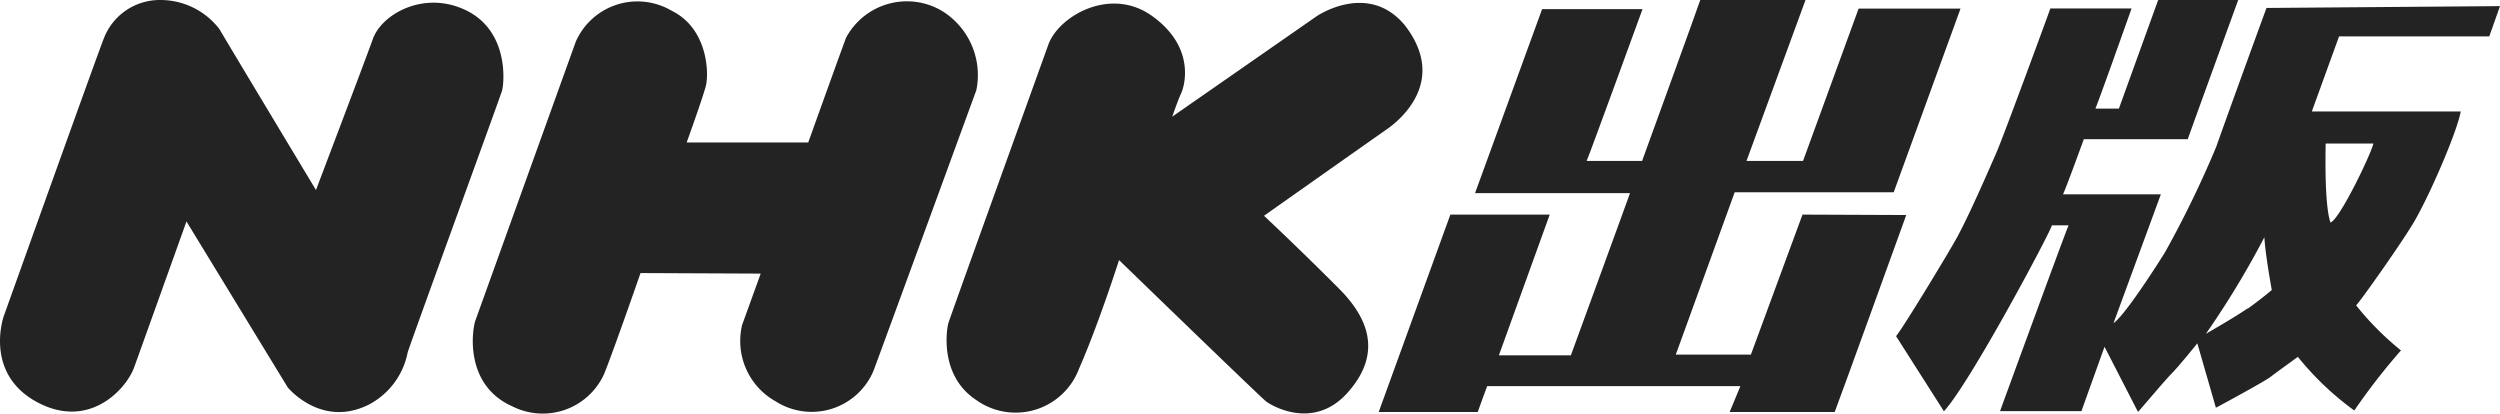
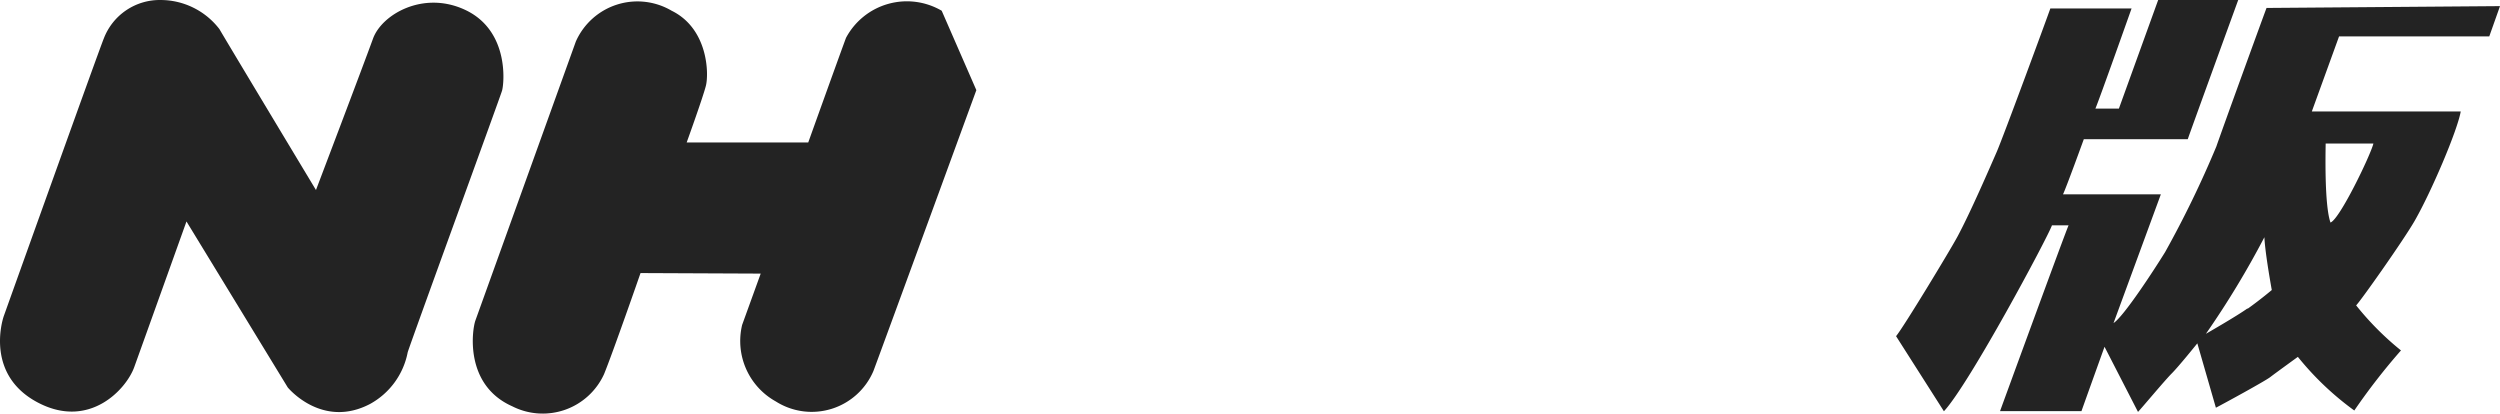
<svg xmlns="http://www.w3.org/2000/svg" width="233.01" height="38.548" viewBox="0 0 233.01 38.548">
  <g transform="translate(0 0.001)">
    <path d="M211.25.74c-.25.65-3.9,10.68-4.68,12.92a96,96,0,0,1-4.77,9.83c-1,1.62-3.85,6-4.81,6.62l4.41-12h-9.12c.29-.59,1.94-5.14,1.94-5.14h9.69C204,12.66,208.61,0,208.61,0h-7.46l-3.66,10.12H195.3c.33-.75,3.37-9.33,3.37-9.33H191.1c-.21.62-4.4,12-5,13.37s-2.43,5.61-3.65,7.88c-.65,1.22-5.06,8.5-5.73,9.29l4.46,7c2.36-2.53,9.69-16.23,10.07-17.33h1.55c-.29.62-6.39,17.32-6.39,17.32H194c.26-.74,2.15-6,2.15-6l3.12,6.07c.29-.29,2.49-2.93,3.15-3.59S204.8,32,204.8,32l1.73,6c.75-.39,4.58-2.48,5.06-2.85s2.58-1.89,2.58-1.89a27.389,27.389,0,0,0,5.26,5,59.151,59.151,0,0,1,4.35-5.6,27.09,27.09,0,0,1-4.18-4.2c.35-.31,4.49-6.17,5.48-7.92,1.54-2.7,3.95-8.34,4.27-10.15H215.47l2.54-7h14l1-2.82Zm-1.77,28c-1,.72-3.88,2.37-3.88,2.37a83.074,83.074,0,0,0,5.45-9c.07,1.54.69,4.92.69,4.92s-1.05.89-2.26,1.75Zm7.28-15.36h4.45c-.26,1.07-3.14,7.06-4,7.36-.59-1.68-.45-6.82-.45-7.32Z" fill="#232323" />
-     <path d="M168,20l-4.81,13.05h-7l5.49-15.13H176.5L182.73.8h-9.5L168.05,15h-5.27l5.5-15h-9.81c-.11.39-5.42,15-5.42,15h-5.17c.24-.5,5.21-14.15,5.21-14.15h-9.36L137.48,18h14.44c.07-.14-5.51,15.12-5.51,15.12H139.7L144.44,20h-9.26c-.12.31-6.68,18.4-6.68,18.4h9.23c.24-.7.88-2.41.88-2.41h23.6l-1,2.41H171c.23-.54,6.67-18.36,6.67-18.36Z" fill="#232323" />
-     <path d="M117.81,20.11s10.7-7.55,11.36-8,6.05-4.21,1.77-9.75c-3.42-4.14-8.22-.85-8.22-.85l-13.46,9.36s.54-1.57.83-2.18,1.4-4.24-2.68-7.18c-3.91-2.83-8.75,0-9.7,2.65s-9.2,25.51-9.33,26S87.51,35,91,37.29a6.314,6.314,0,0,0,9.58-2.95c1.8-4.09,3.72-10.1,3.72-10.1S117.47,37,118,37.41s4.42,2.71,7.57-.78c2.7-3,2.74-6.22-.77-9.73C121,23.09,117.81,20.11,117.81,20.11Z" fill="#232323" />
-     <path d="M87.77,1a6.43,6.43,0,0,0-8.92,2.53c-.74,2-3.52,9.75-3.52,9.75H64S65.5,9.13,65.79,8,66,2.67,62.6,1a6.28,6.28,0,0,0-8.93,2.87l-9.36,26c-.3.83-1.07,6,3.44,8a6.28,6.28,0,0,0,8.55-3c.82-2,3.4-9.42,3.4-9.42l11.2.05-1.73,4.78a6.44,6.44,0,0,0,3.13,7.13,6.25,6.25,0,0,0,9.11-2.84C82.31,32.16,91,8.4,91,8.4A7.019,7.019,0,0,0,87.77,1Z" fill="#232323" />
+     <path d="M87.77,1a6.43,6.43,0,0,0-8.92,2.53c-.74,2-3.52,9.75-3.52,9.75H64S65.5,9.13,65.79,8,66,2.67,62.6,1a6.28,6.28,0,0,0-8.93,2.87l-9.36,26c-.3.83-1.07,6,3.44,8a6.28,6.28,0,0,0,8.55-3c.82-2,3.4-9.42,3.4-9.42l11.2.05-1.73,4.78a6.44,6.44,0,0,0,3.13,7.13,6.25,6.25,0,0,0,9.11-2.84C82.31,32.16,91,8.4,91,8.4Z" fill="#232323" />
    <path d="M43.29.89c-3.87-1.77-7.7.46-8.52,2.7-.94,2.59-5.32,14.12-5.32,14.12s-8.39-13.94-9-15A6.92,6.92,0,0,0,15,0,5.58,5.58,0,0,0,9.67,3.6C9.32,4.41.57,28.85.36,29.44s-1.66,5.62,3.27,8.13c4.74,2.42,8.14-1.3,8.88-3.35s4.87-13.58,4.87-13.58l9.44,15.47S30,40,34.49,37.65A7,7,0,0,0,38,32.83c.36-1.15,8.59-23.71,8.79-24.37S47.5,2.81,43.29.89Z" fill="#232323" />
  </g>
</svg>